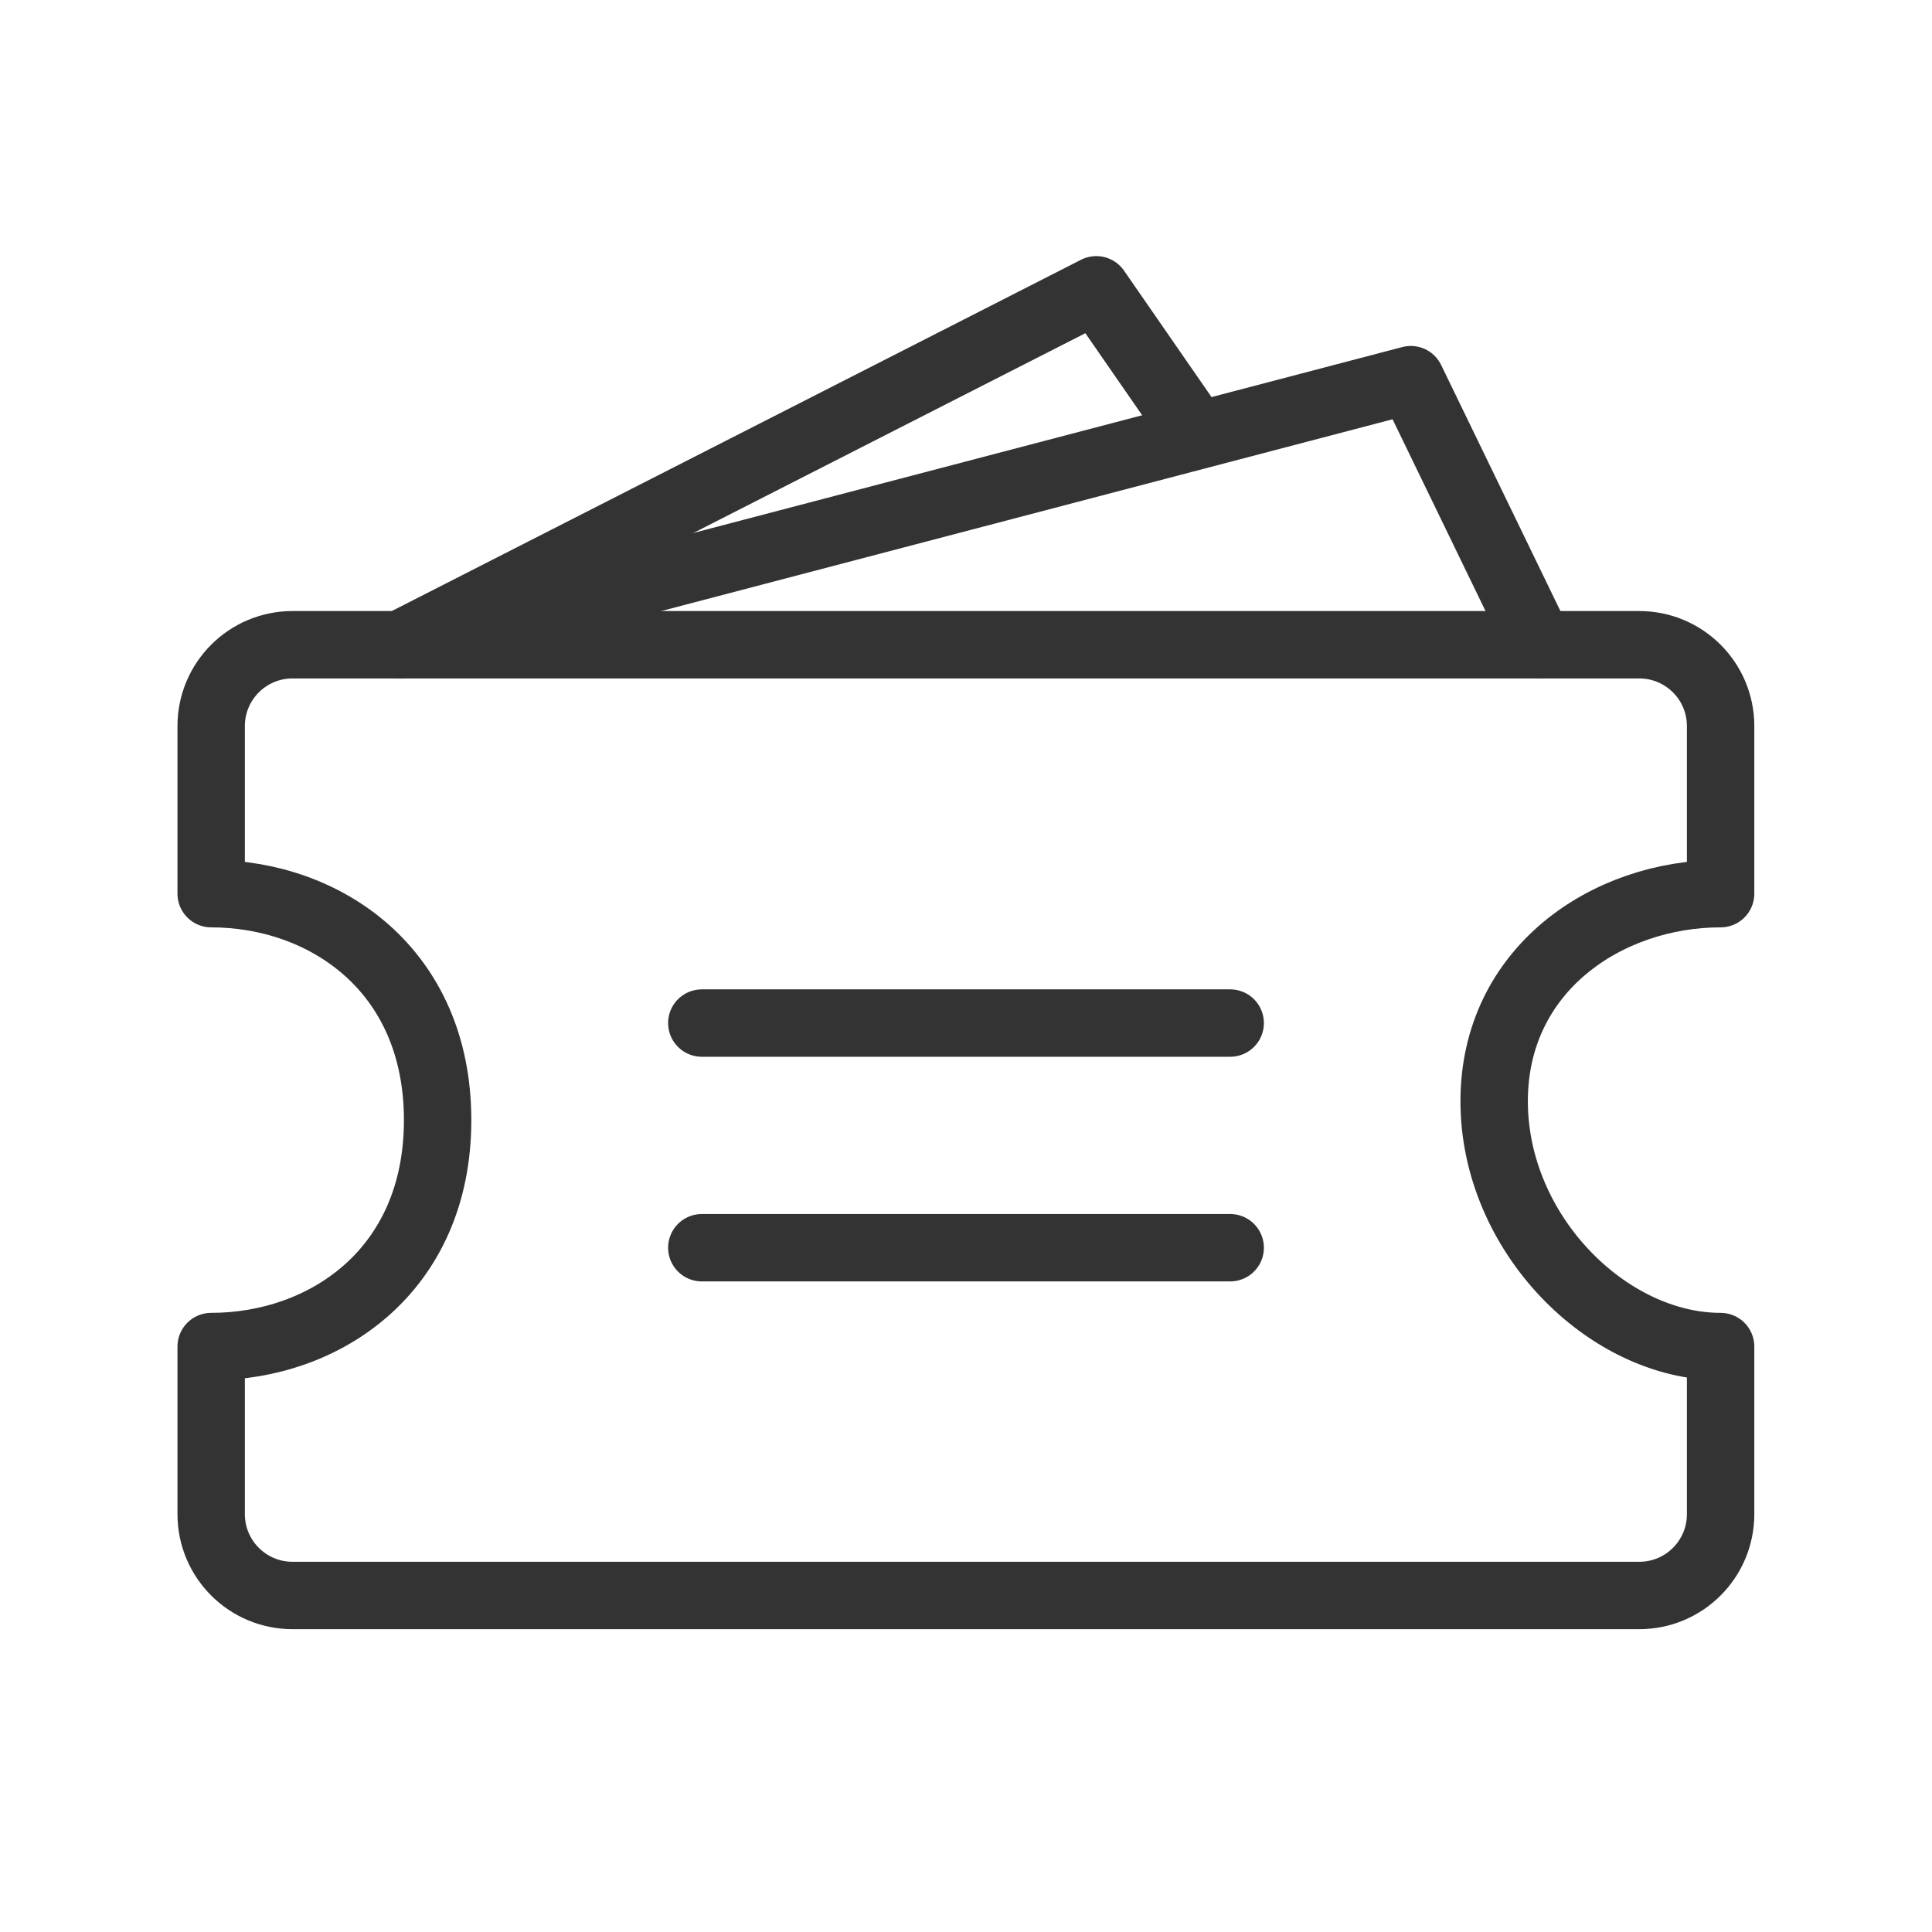
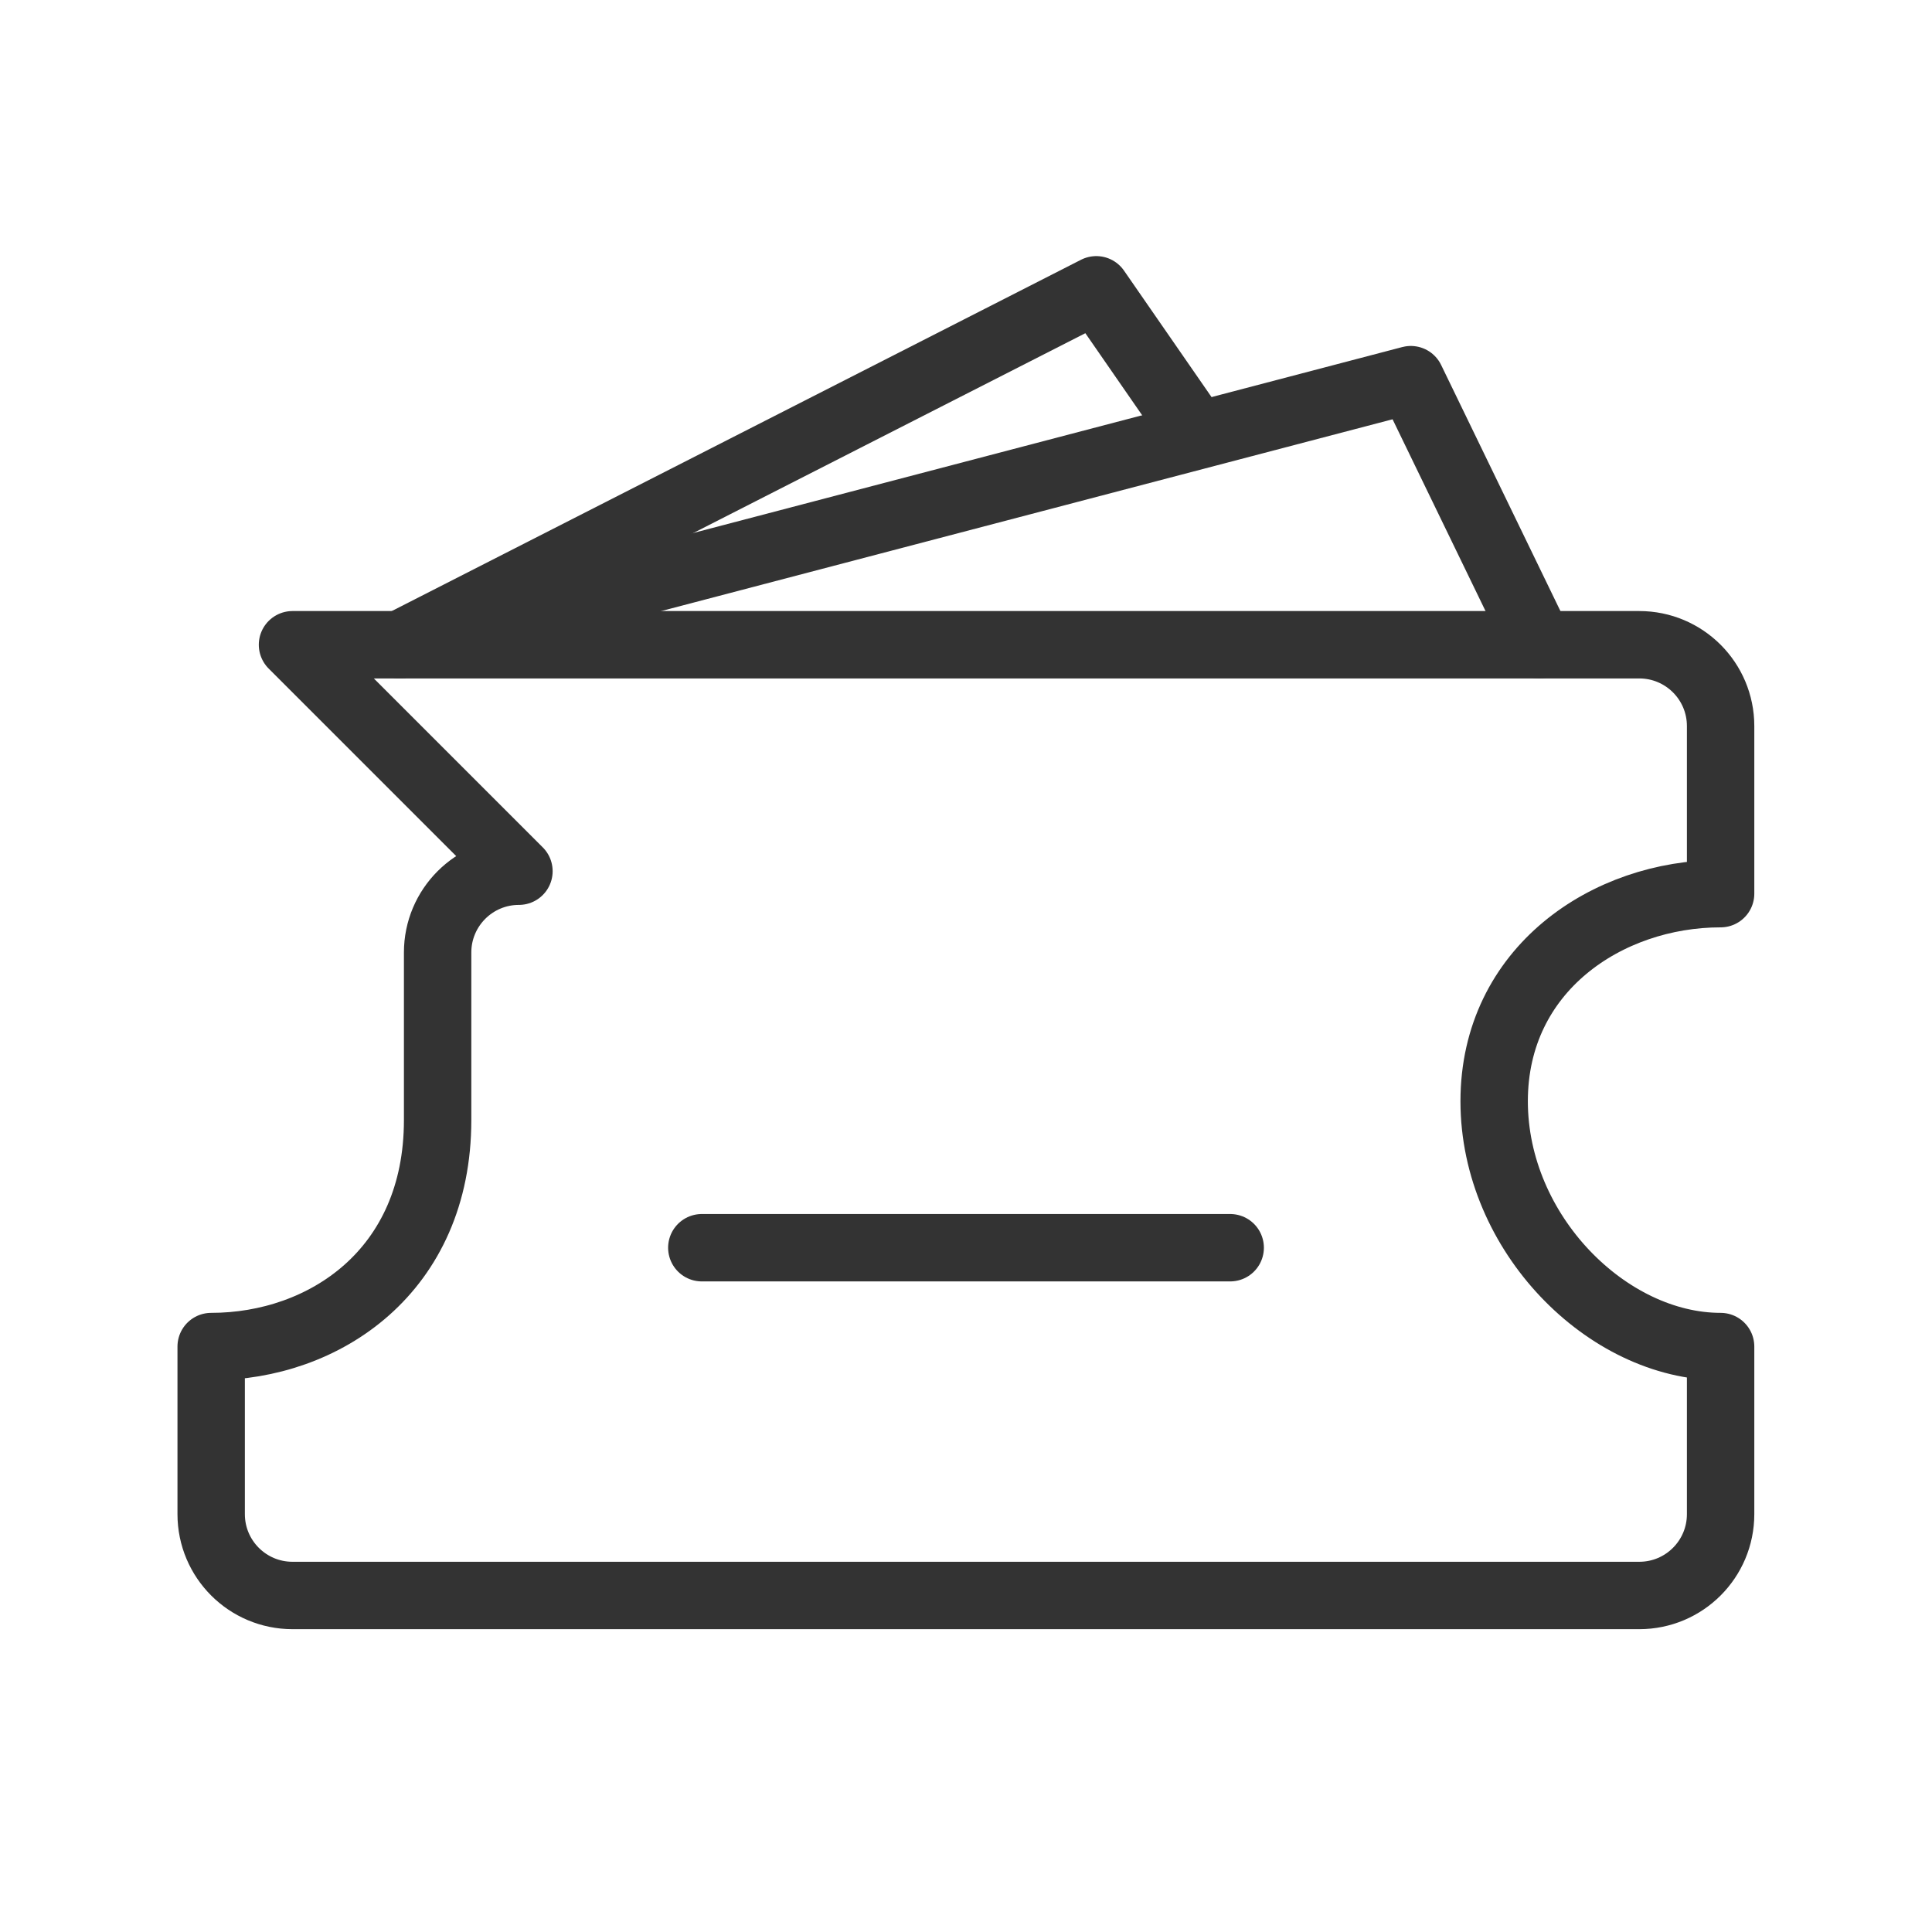
<svg xmlns="http://www.w3.org/2000/svg" id="_图层_1" data-name="图层 1" viewBox="0 0 86 86">
  <defs>
    <style>
      .cls-1 {
        stroke-miterlimit: 2;
      }

      .cls-1, .cls-2 {
        fill: none;
        stroke: #333;
        stroke-linecap: round;
        stroke-width: 3px;
      }

      .cls-2 {
        stroke-linejoin: round;
      }
    </style>
  </defs>
  <path class="cls-2" d="M17.8,28.7l45-11.8,5.72,11.8" />
  <path class="cls-2" d="M17.8,28.7l31-15.8,3.89,5.62" />
-   <path class="cls-2" d="M13.02,28.7h59.95c2,0,3.62,1.62,3.62,3.62v7.46c-5.04,0-10.08,3.36-10.08,9.24s5.04,10.92,10.08,10.92v7.46c0,2-1.62,3.62-3.62,3.62H13.02c-2,0-3.62-1.62-3.62-3.62v-7.46c5.04,0,10.08-3.36,10.08-10.08s-5.04-10.08-10.08-10.08v-7.46c0-2,1.62-3.62,3.62-3.62Z" />
+   <path class="cls-2" d="M13.02,28.7h59.95c2,0,3.62,1.62,3.62,3.62v7.46c-5.04,0-10.08,3.36-10.08,9.24s5.04,10.92,10.08,10.92v7.46c0,2-1.62,3.62-3.62,3.62H13.02c-2,0-3.62-1.62-3.62-3.62v-7.46c5.04,0,10.08-3.36,10.08-10.08v-7.46c0-2,1.62-3.62,3.62-3.62Z" />
  <path class="cls-1" d="M31.24,55.54h23.52" />
-   <path class="cls-1" d="M31.24,45.54h23.52" />
</svg>